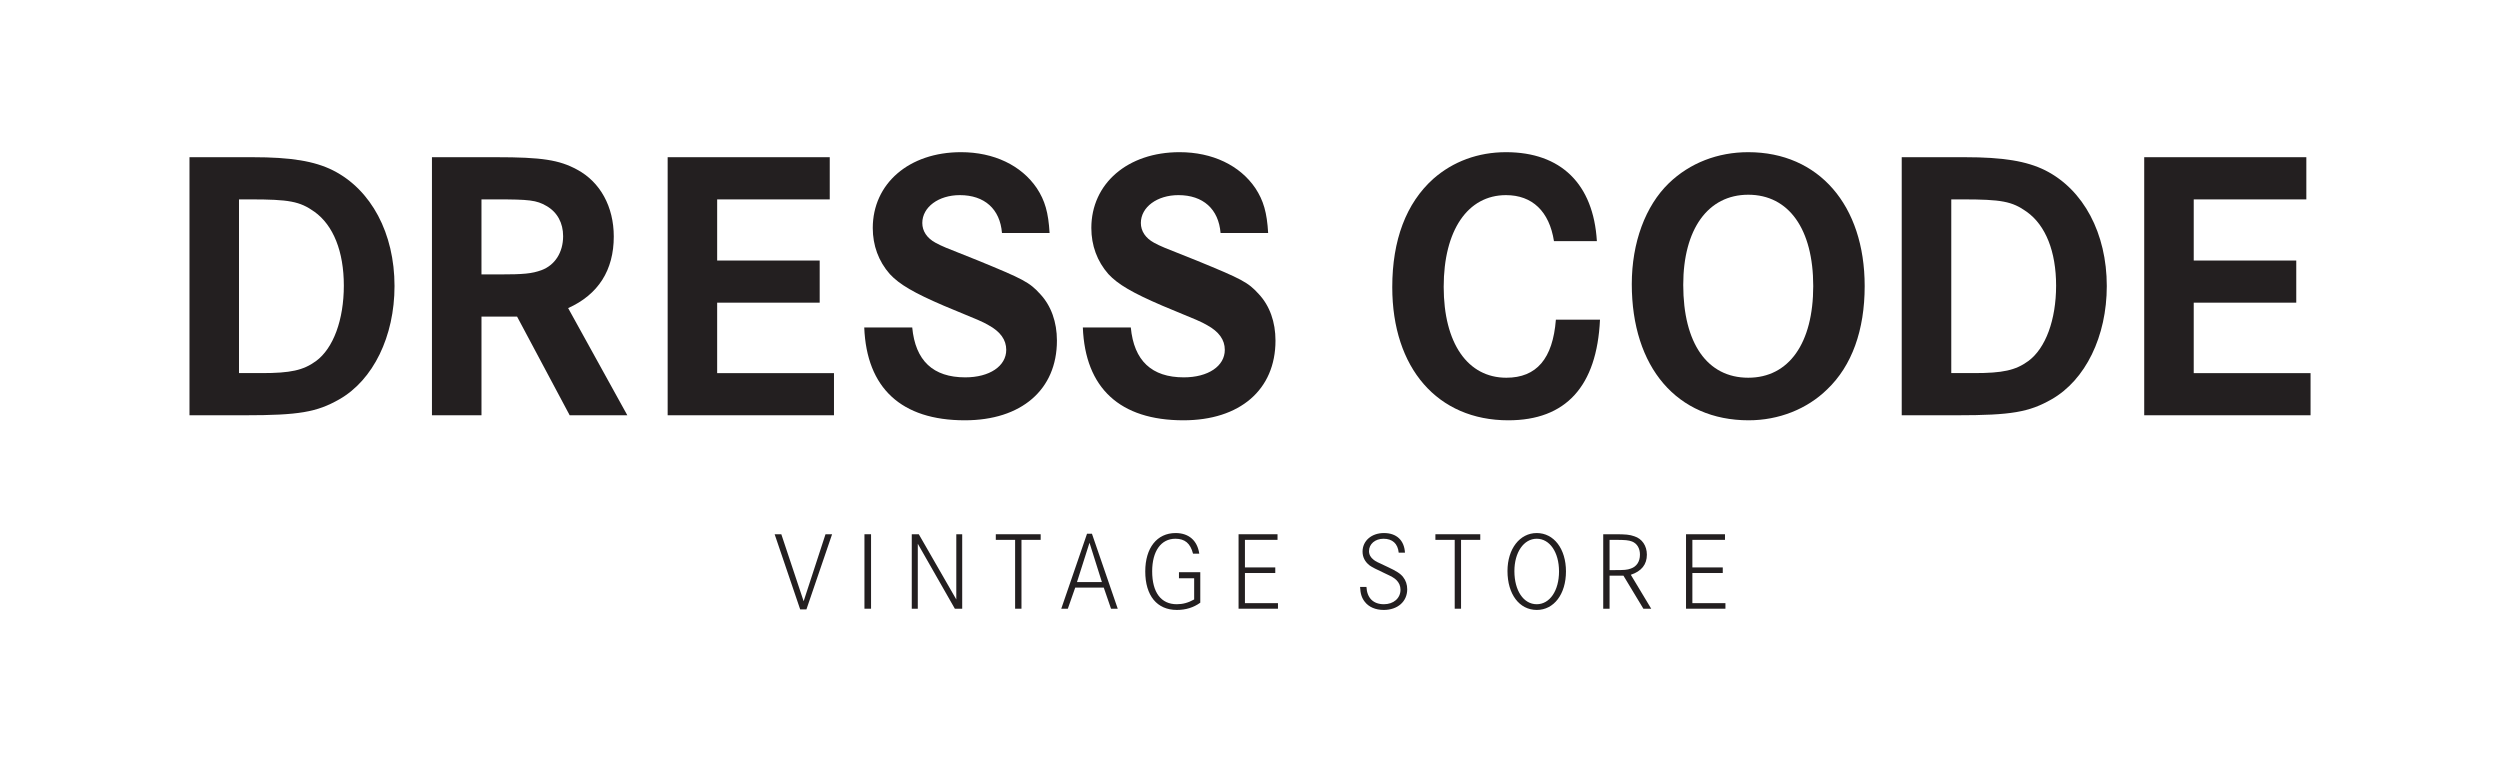
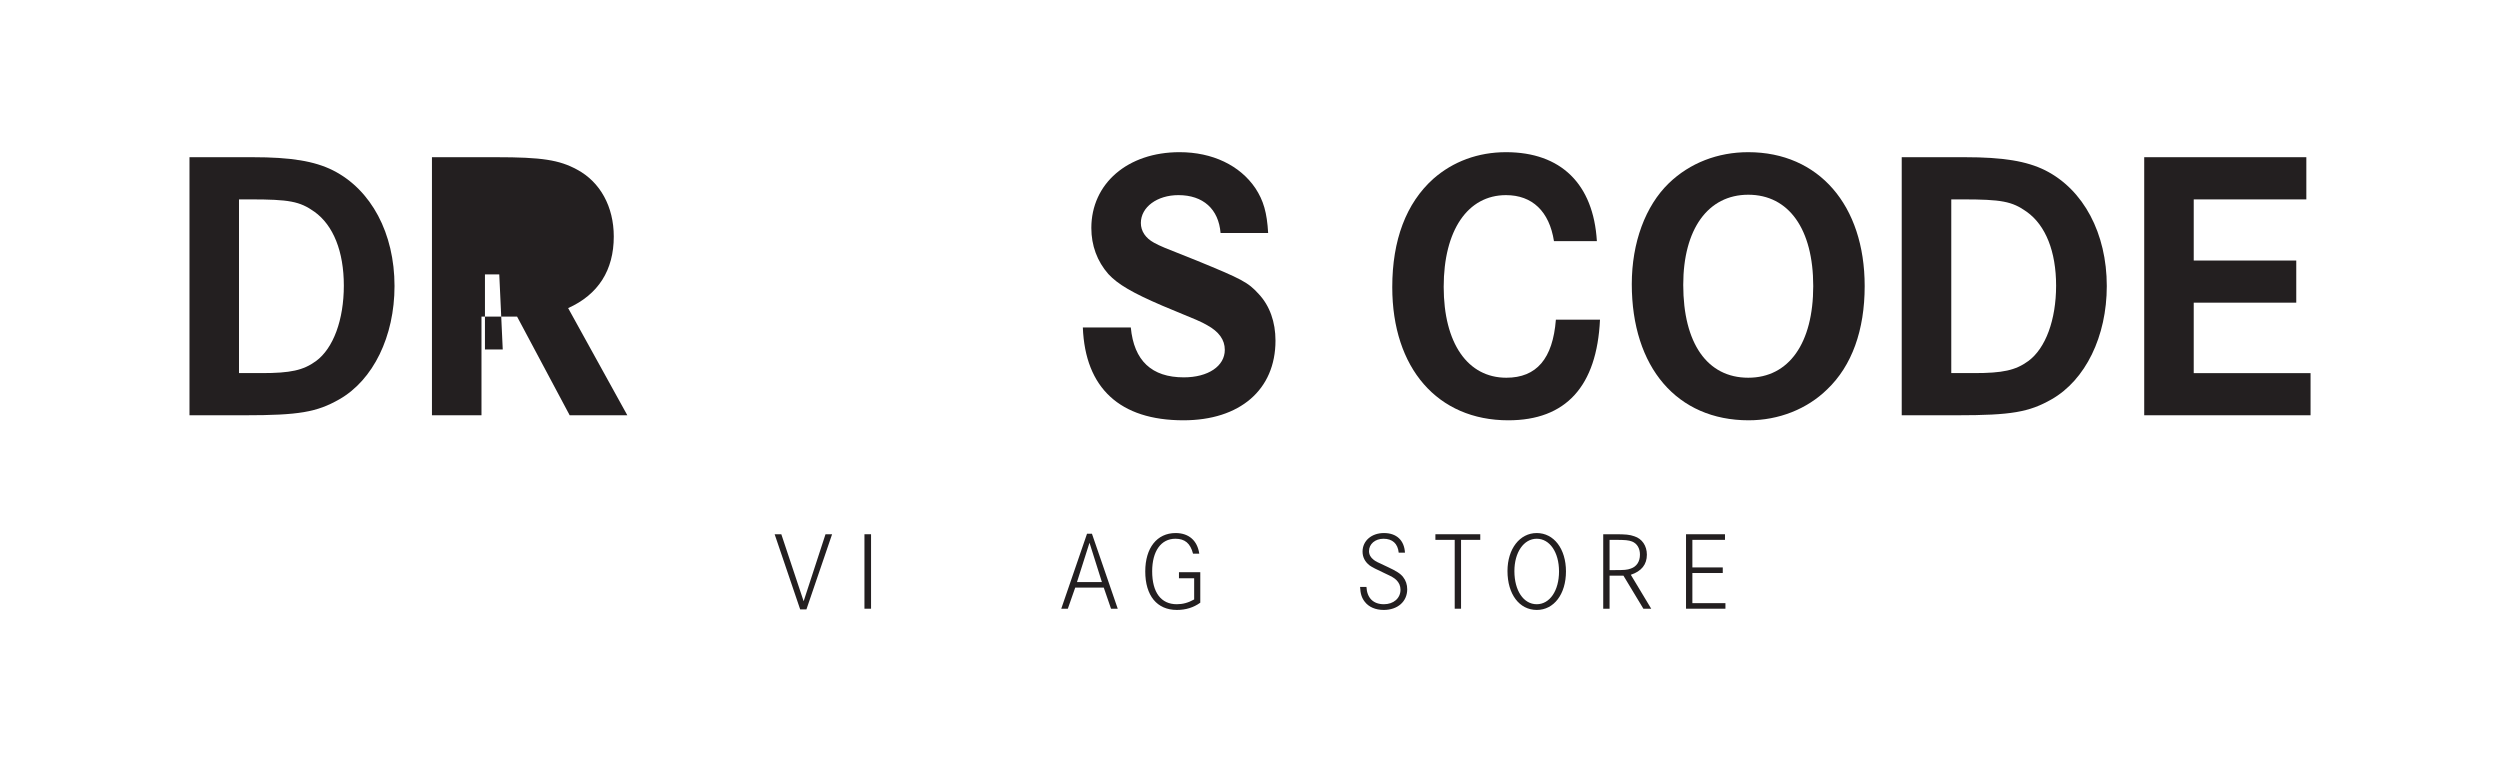
<svg xmlns="http://www.w3.org/2000/svg" xmlns:ns1="http://www.inkscape.org/namespaces/inkscape" version="1.1" width="239.163" height="72.912" id="svg2" xml:space="preserve">
  <defs id="defs6" />
  <g transform="matrix(1.25,0,0,-1.25,0,72.912)" id="g10">
    <g transform="scale(0.1,0.1)" id="g12">
      <path d="m 200.371,297.754 c 21.914,0 31.68,2.086 41.453,9.187 13.321,9.778 21.321,31.688 21.321,57.75 0,26.051 -8,46.184 -22.5,56.539 -11.258,7.997 -19.258,9.473 -49.454,9.473 l -8.281,0 0,-132.949 17.461,0 z m -7.101,165.23 c 29.308,0 47.375,-2.964 61.574,-10.07 29.328,-14.805 47.09,-48.258 47.09,-88.527 0,-38.508 -16.289,-71.949 -42.332,-86.754 -17.18,-9.774 -30.813,-12.156 -72.258,-12.156 l -42.332,0 0,197.507 48.258,0" ns1:connector-curvature="0" id="path14" style="fill:#231f20;fill-opacity:1;fill-rule:nonzero;stroke:none" />
-       <path d="m 382.102,373.27 c 18.652,0 24.871,0.593 32.285,3.253 10.347,3.844 16.582,13.614 16.582,26.059 0,10.059 -4.446,18.356 -12.746,23.094 -7.696,4.437 -13.028,5.027 -38.782,5.027 l -10.957,0 0,-57.433 13.618,0 z m -2.375,89.714 c 34.941,0 48.261,-2.07 61.882,-9.472 17.778,-9.485 28.125,-28.434 28.125,-51.227 0,-25.762 -11.824,-44.414 -34.929,-54.785 l 45.3,-82.023 -44.121,0 -40.261,75.523 -27.239,0 0,-75.523 -37.91,0 0,197.507 49.153,0" ns1:connector-curvature="0" id="path16" style="fill:#231f20;fill-opacity:1;fill-rule:nonzero;stroke:none" />
-       <path d="m 627.324,383.922 0,-32.274 -78.469,0 0,-53.894 89.407,0 0,-32.277 -127.293,0 0,197.507 124.051,0 0,-32.281 -86.165,0 0,-46.781 78.469,0" ns1:connector-curvature="0" id="path18" style="fill:#231f20;fill-opacity:1;fill-rule:nonzero;stroke:none" />
-       <path d="m 766.836,404.957 c -1.477,18.344 -13.32,29.004 -32.266,29.004 -16.277,0 -28.718,-9.172 -28.718,-21.32 0,-6.215 3.55,-11.555 10.066,-15.102 5.613,-2.953 5.613,-2.953 32.566,-13.617 34.641,-14.219 39.375,-16.578 47.668,-25.754 8.289,-8.891 12.735,-21.316 12.735,-35.547 0,-37.601 -27.239,-60.988 -70.469,-60.988 -48.563,0 -75.195,24.59 -76.992,71.066 l 36.719,0 c 2.382,-25.465 15.988,-38.203 40.566,-38.203 18.66,0 31.387,8.602 31.387,21.047 0,7.684 -4.446,13.906 -13.614,18.937 -5.332,2.961 -5.332,2.961 -34.05,14.797 -22.805,9.778 -34.067,16.297 -41.457,24.282 -8.606,9.777 -13.028,21.914 -13.028,35.234 0,34.055 27.821,58.039 67.512,58.039 25.176,0 46.187,-10.07 58.035,-27.551 6.223,-9.461 8.867,-18.633 9.774,-34.324 l -36.434,0" ns1:connector-curvature="0" id="path20" style="fill:#231f20;fill-opacity:1;fill-rule:nonzero;stroke:none" />
+       <path d="m 382.102,373.27 l -10.957,0 0,-57.433 13.618,0 z m -2.375,89.714 c 34.941,0 48.261,-2.07 61.882,-9.472 17.778,-9.485 28.125,-28.434 28.125,-51.227 0,-25.762 -11.824,-44.414 -34.929,-54.785 l 45.3,-82.023 -44.121,0 -40.261,75.523 -27.239,0 0,-75.523 -37.91,0 0,197.507 49.153,0" ns1:connector-curvature="0" id="path16" style="fill:#231f20;fill-opacity:1;fill-rule:nonzero;stroke:none" />
      <path d="m 934.133,404.957 c -1.496,18.344 -13.34,29.004 -32.285,29.004 -16.282,0 -28.723,-9.172 -28.723,-21.32 0,-6.215 3.555,-11.555 10.066,-15.102 5.625,-2.953 5.625,-2.953 32.571,-13.617 34.648,-14.219 39.383,-16.578 47.668,-25.754 8.308,-8.891 12.73,-21.316 12.73,-35.547 0,-37.601 -27.234,-60.988 -70.469,-60.988 -48.55,0 -75.203,24.59 -76.968,71.066 l 36.707,0 c 2.382,-25.465 15.996,-38.203 40.554,-38.203 18.664,0 31.387,8.602 31.387,21.047 0,7.684 -4.433,13.906 -13.594,18.937 -5.347,2.961 -5.347,2.961 -34.058,14.797 -22.805,9.778 -34.067,16.297 -41.465,24.282 -8.598,9.777 -13.027,21.914 -13.027,35.234 0,34.055 27.839,58.039 67.507,58.039 25.176,0 46.192,-10.07 58.036,-27.551 6.222,-9.461 8.878,-18.633 9.777,-34.324 l -36.414,0" ns1:connector-curvature="0" id="path22" style="fill:#231f20;fill-opacity:1;fill-rule:nonzero;stroke:none" />
      <path d="m 1189.29,398.734 c -3.56,22.809 -16.6,35.227 -36.73,35.227 -29.3,0 -47.67,-26.941 -47.67,-70.172 0,-43.223 18.37,-69.574 47.94,-69.574 23.12,0 35.57,14.508 37.92,44.414 l 33.76,0 c -2.38,-50.926 -26.06,-76.996 -70.16,-76.996 -54.2,0 -88.82,39.972 -88.82,101.859 0,36.133 10.63,64.258 31.36,82.91 15.11,13.321 34.37,20.43 55.67,20.43 42.05,0 66.92,-24.281 69.57,-68.098 l -32.84,0" ns1:connector-curvature="0" id="path24" style="fill:#231f20;fill-opacity:1;fill-rule:nonzero;stroke:none" />
      <path d="m 1288.22,365.277 c 0,-44.711 18.37,-71.062 49.75,-71.062 31.08,0 49.74,26.351 49.74,70.172 0,43.519 -18.66,69.875 -49.74,69.875 -30.8,0 -49.75,-26.356 -49.75,-68.985 z m 138.86,-0.89 c 0,-33.75 -9.75,-61.012 -28.69,-79.067 -15.41,-15.093 -37.03,-23.687 -60.12,-23.687 -54.79,0 -89.43,40.57 -89.43,104.222 0,31.684 10.36,59.821 28.43,77.29 16,15.394 37.31,23.687 60.7,23.687 53.9,0 89.11,-40.562 89.11,-102.445" ns1:connector-curvature="0" id="path26" style="fill:#231f20;fill-opacity:1;fill-rule:nonzero;stroke:none" />
      <path d="m 1510.81,297.754 c 21.9,0 31.68,2.086 41.45,9.187 13.35,9.778 21.32,31.688 21.32,57.75 0,26.051 -7.97,46.184 -22.51,56.539 -11.25,7.997 -19.24,9.473 -49.42,9.473 l -8.3,0 0,-132.949 17.46,0 z m -7.12,165.23 c 29.32,0 47.38,-2.964 61.61,-10.07 29.31,-14.805 47.07,-48.258 47.07,-88.527 0,-38.508 -16.29,-71.949 -42.34,-86.754 -17.17,-9.774 -30.81,-12.156 -72.25,-12.156 l -42.35,0 0,197.507 48.26,0" ns1:connector-curvature="0" id="path28" style="fill:#231f20;fill-opacity:1;fill-rule:nonzero;stroke:none" />
      <path d="m 1757.38,383.922 0,-32.274 -78.47,0 0,-53.894 89.41,0 0,-32.277 -127.31,0 0,197.507 124.08,0 0,-32.281 -86.18,0 0,-46.781 78.47,0" ns1:connector-curvature="0" id="path30" style="fill:#231f20;fill-opacity:1;fill-rule:nonzero;stroke:none" />
      <path d="m 597.961,174.426 17.078,-51.274 16.738,51.274 5.039,0 -19.648,-57.524 -4.773,0 -19.551,57.524 5.117,0" ns1:connector-curvature="0" id="path32" style="fill:#231f20;fill-opacity:1;fill-rule:nonzero;stroke:none" />
      <path d="m 661.582,117.434 5.051,0 0,56.992 -5.051,0 0,-56.992 z" ns1:connector-curvature="0" id="path34" style="fill:#231f20;fill-opacity:1;fill-rule:nonzero;stroke:none" />
-       <path d="m 703.176,174.426 28.699,-49.906 0,49.906 4.52,0 0,-56.992 -5.625,0 -28.36,49.707 0,-49.707 -4.617,0 0,56.992 5.383,0" ns1:connector-curvature="0" id="path36" style="fill:#231f20;fill-opacity:1;fill-rule:nonzero;stroke:none" />
-       <path d="m 796.445,174.426 0,-4.297 -14.687,0 0,-52.695 -4.871,0 0,52.695 -14.778,0 0,4.297 34.336,0" ns1:connector-curvature="0" id="path38" style="fill:#231f20;fill-opacity:1;fill-rule:nonzero;stroke:none" />
      <path d="m 833.816,167.922 -9.57,-30.078 19.055,0 -9.485,30.078 z m 1.875,6.89 19.739,-57.378 -5.137,0 -5.559,16.152 -21.851,0 -5.649,-16.152 -5.027,0 19.719,57.378 3.765,0" ns1:connector-curvature="0" id="path40" style="fill:#231f20;fill-opacity:1;fill-rule:nonzero;stroke:none" />
      <path d="m 918.605,145.359 0,-23.316 c -5.207,-3.75 -11.117,-5.551 -17.929,-5.551 -15.207,0 -24.184,10.942 -24.184,29.477 0,18.023 8.977,29.375 23.235,29.375 10.078,0 16.652,-5.727 18.105,-15.801 l -4.773,0 c -2.051,7.945 -6.235,11.441 -13.508,11.441 -10.996,0 -17.766,-9.492 -17.766,-24.937 0,-16.137 6.77,-25.18 18.801,-25.18 4.609,0 8.723,1.074 13.332,3.653 l 0,16.234 -11.633,0 0,4.605 16.32,0" ns1:connector-curvature="0" id="path42" style="fill:#231f20;fill-opacity:1;fill-rule:nonzero;stroke:none" />
-       <path d="m 975.996,149.031 0,-4.273 -23.223,0 0,-23.07 25.286,0 0,-4.254 -30.161,0 0,56.992 29.817,0 0,-4.297 -24.942,0 0,-21.098 23.223,0" ns1:connector-curvature="0" id="path44" style="fill:#231f20;fill-opacity:1;fill-rule:nonzero;stroke:none" />
      <path d="m 1070.46,160.32 c -0.68,6.914 -4.79,10.664 -11.62,10.664 -6.41,0 -11.11,-4.019 -11.11,-9.492 0,-2.637 1.28,-4.937 3.6,-6.656 1.86,-1.367 1.86,-1.367 10.34,-5.293 7,-3.242 10.23,-5.297 12.2,-7.934 2.06,-2.578 3.1,-5.8 3.1,-9.312 0,-9.399 -7.36,-15.805 -17.97,-15.805 -6.29,0 -11.43,2.231 -14.51,6.25 -2.31,2.988 -3.33,6.035 -3.59,11.352 l 4.88,0 c 0.42,-8.457 5.23,-13.227 13.38,-13.227 7.38,0 12.67,4.594 12.67,11.098 0,2.984 -1.12,5.445 -3.25,7.515 -1.71,1.622 -3.51,2.622 -8.53,4.946 -6.93,3.242 -10,4.785 -11.88,6.148 -3.51,2.719 -5.38,6.313 -5.38,10.567 0,8.222 6.83,14.203 16.37,14.203 9.67,0 15.56,-5.571 16.09,-15.024 l -4.79,0" ns1:connector-curvature="0" id="path46" style="fill:#231f20;fill-opacity:1;fill-rule:nonzero;stroke:none" />
      <path d="m 1132.88,174.426 0,-4.297 -14.71,0 0,-52.695 -4.85,0 0,52.695 -14.78,0 0,4.297 34.34,0" ns1:connector-curvature="0" id="path48" style="fill:#231f20;fill-opacity:1;fill-rule:nonzero;stroke:none" />
      <path d="m 1159,146.223 c 0,-14.961 7,-25.356 17.1,-25.356 9.97,0 17.06,10.395 17.06,25.102 0,14.605 -7.09,25.015 -17.06,25.015 -9.92,0 -17.1,-10.41 -17.1,-24.761 z m 39.47,-0.254 c 0,-17.367 -9.22,-29.477 -22.29,-29.477 -13.43,0 -22.47,12.055 -22.47,29.809 0,16.914 9.39,29.043 22.39,29.043 13.15,0 22.37,-12.129 22.37,-29.375" ns1:connector-curvature="0" id="path50" style="fill:#231f20;fill-opacity:1;fill-rule:nonzero;stroke:none" />
      <path d="m 1235.86,146.98 c 7.51,0 9.4,0.161 12.29,1.196 4.45,1.543 6.94,5.371 6.94,10.679 0,4.868 -2.23,8.457 -6,10 -2.72,1.016 -5.02,1.274 -13.15,1.274 l -4.1,0 0,-23.149 4.02,0 z m -0.16,27.446 c 8.79,0 11.35,-0.278 15.11,-1.567 5.9,-1.875 9.58,-7.261 9.58,-14.097 0,-7.5 -4.12,-12.641 -12.29,-15.356 l 15.61,-25.972 -6,0 -15.26,25.293 -10.61,0 0,-25.293 -4.86,0 0,56.992 8.72,0" ns1:connector-curvature="0" id="path52" style="fill:#231f20;fill-opacity:1;fill-rule:nonzero;stroke:none" />
      <path d="m 1318.47,149.031 0,-4.273 -23.26,0 0,-23.07 25.3,0 0,-4.254 -30.16,0 0,56.992 29.82,0 0,-4.297 -24.96,0 0,-21.098 23.26,0" ns1:connector-curvature="0" id="path54" style="fill:#231f20;fill-opacity:1;fill-rule:nonzero;stroke:none" />
    </g>
  </g>
</svg>